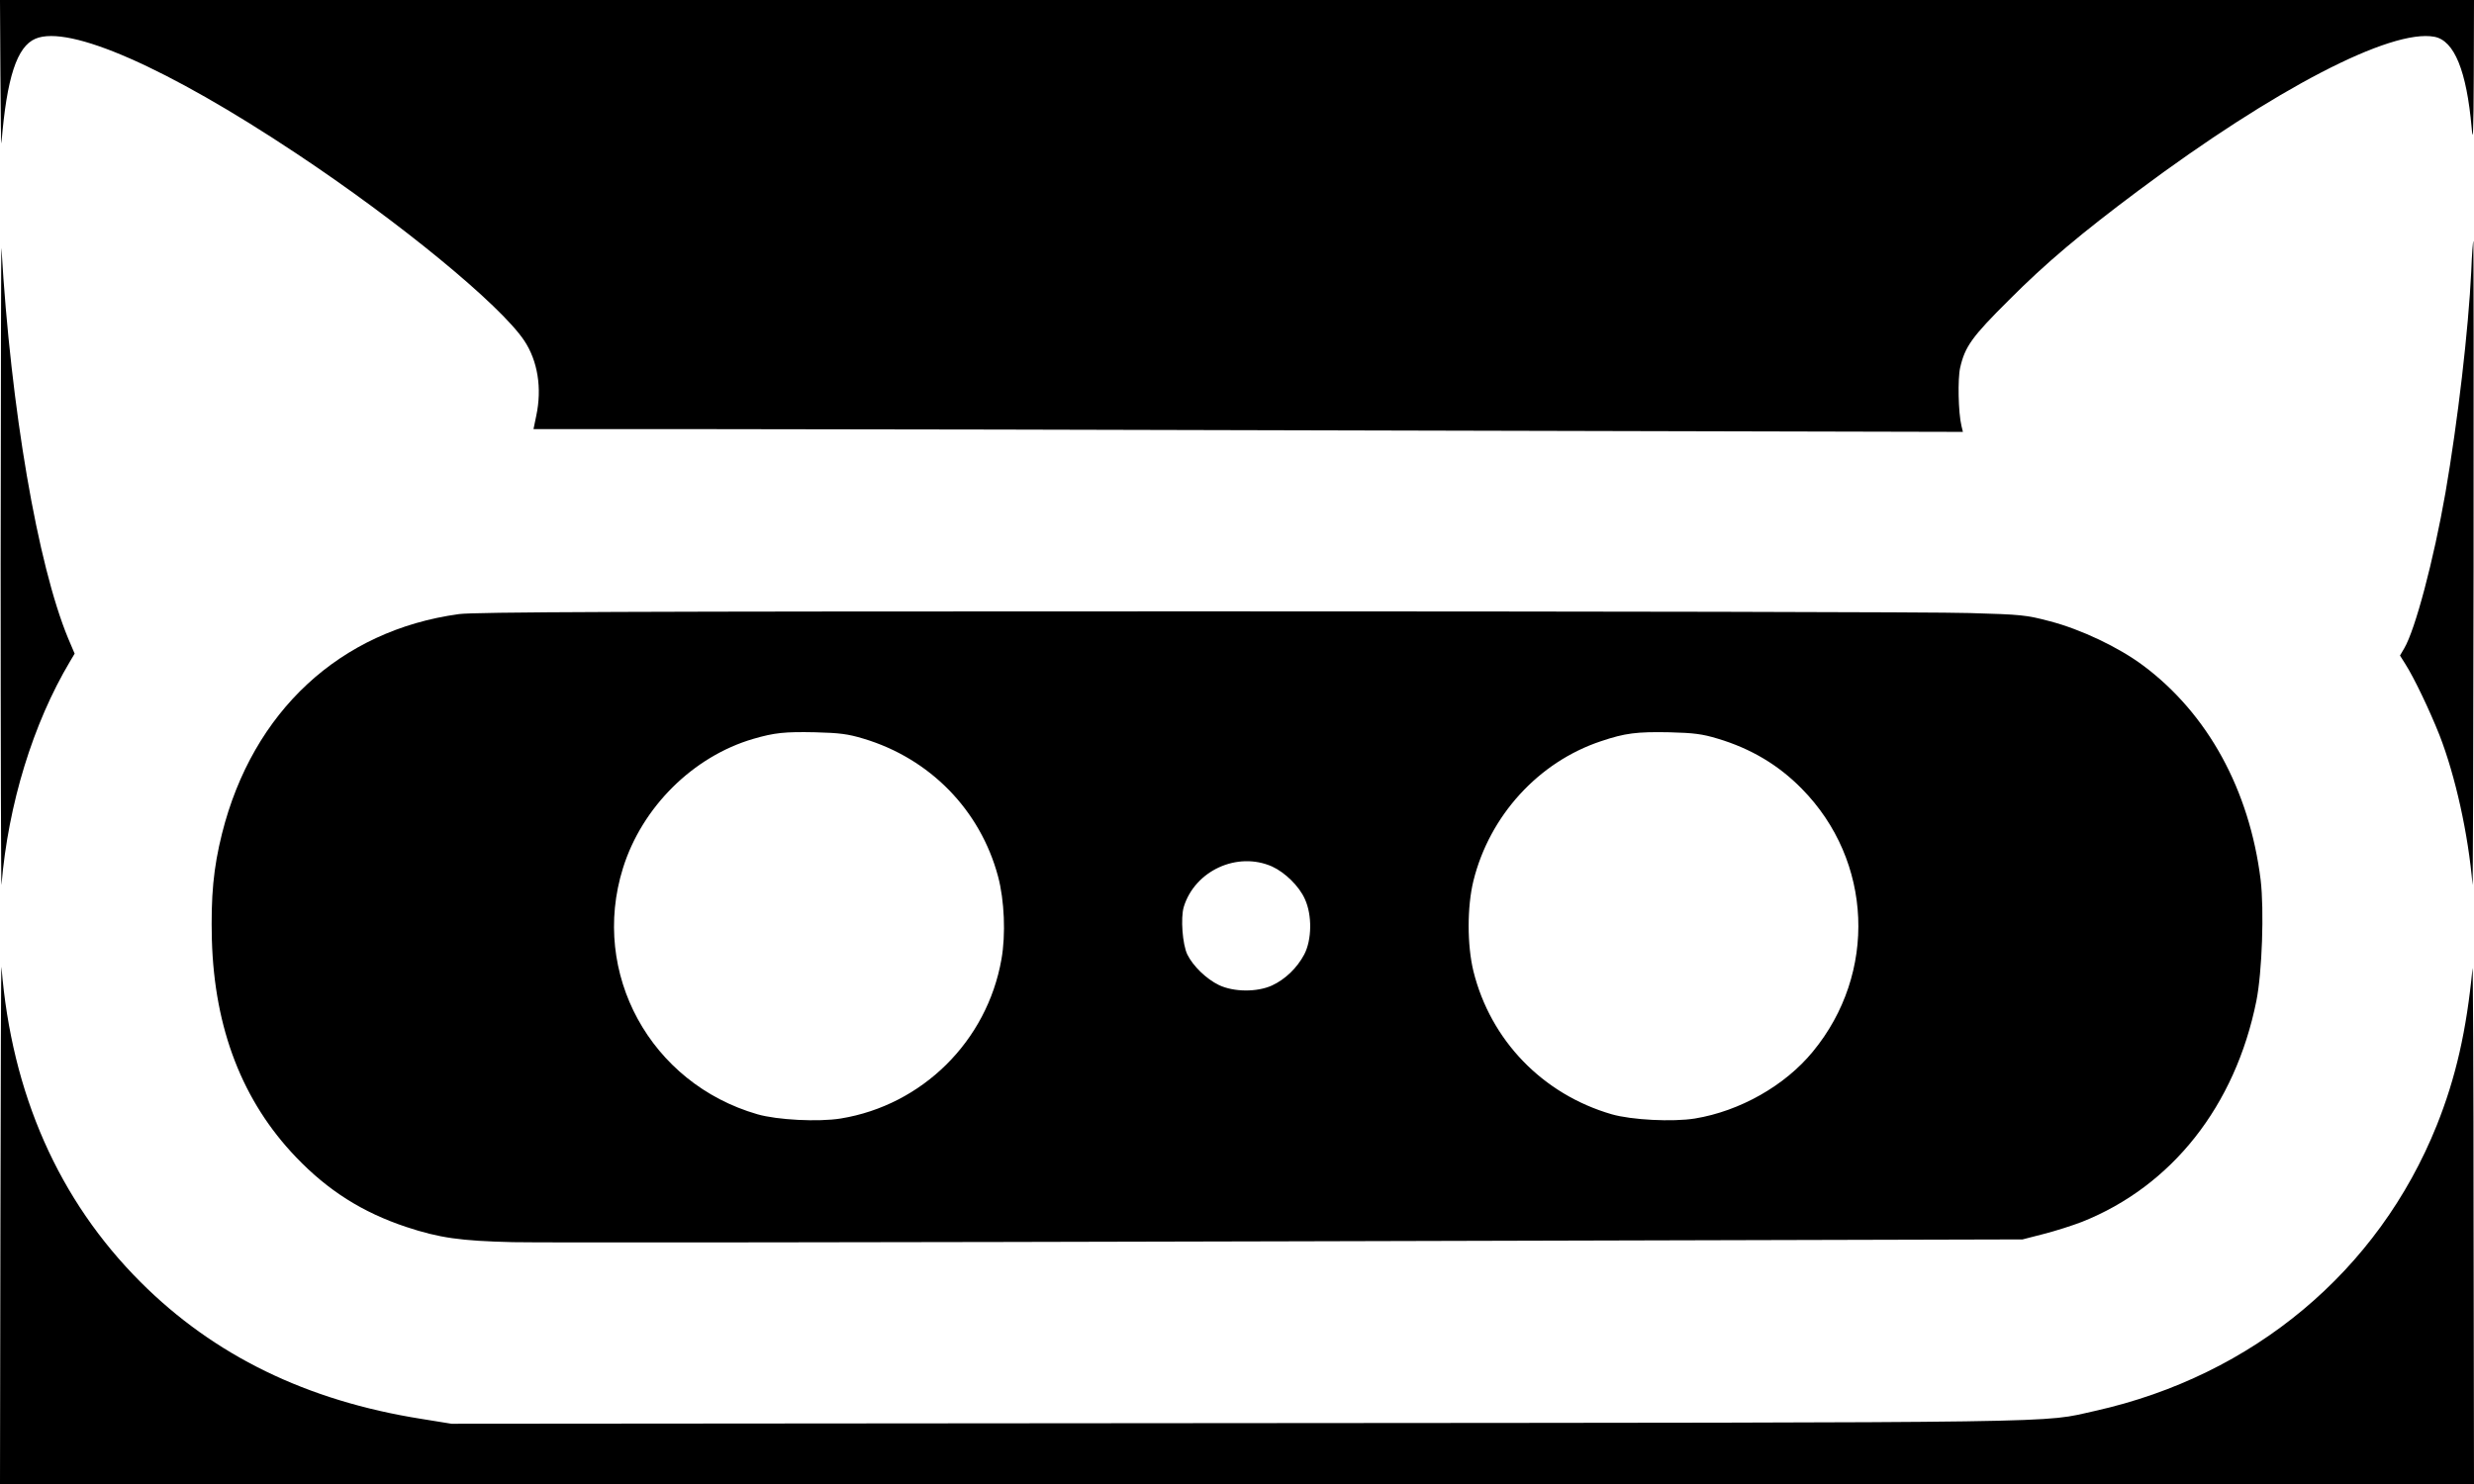
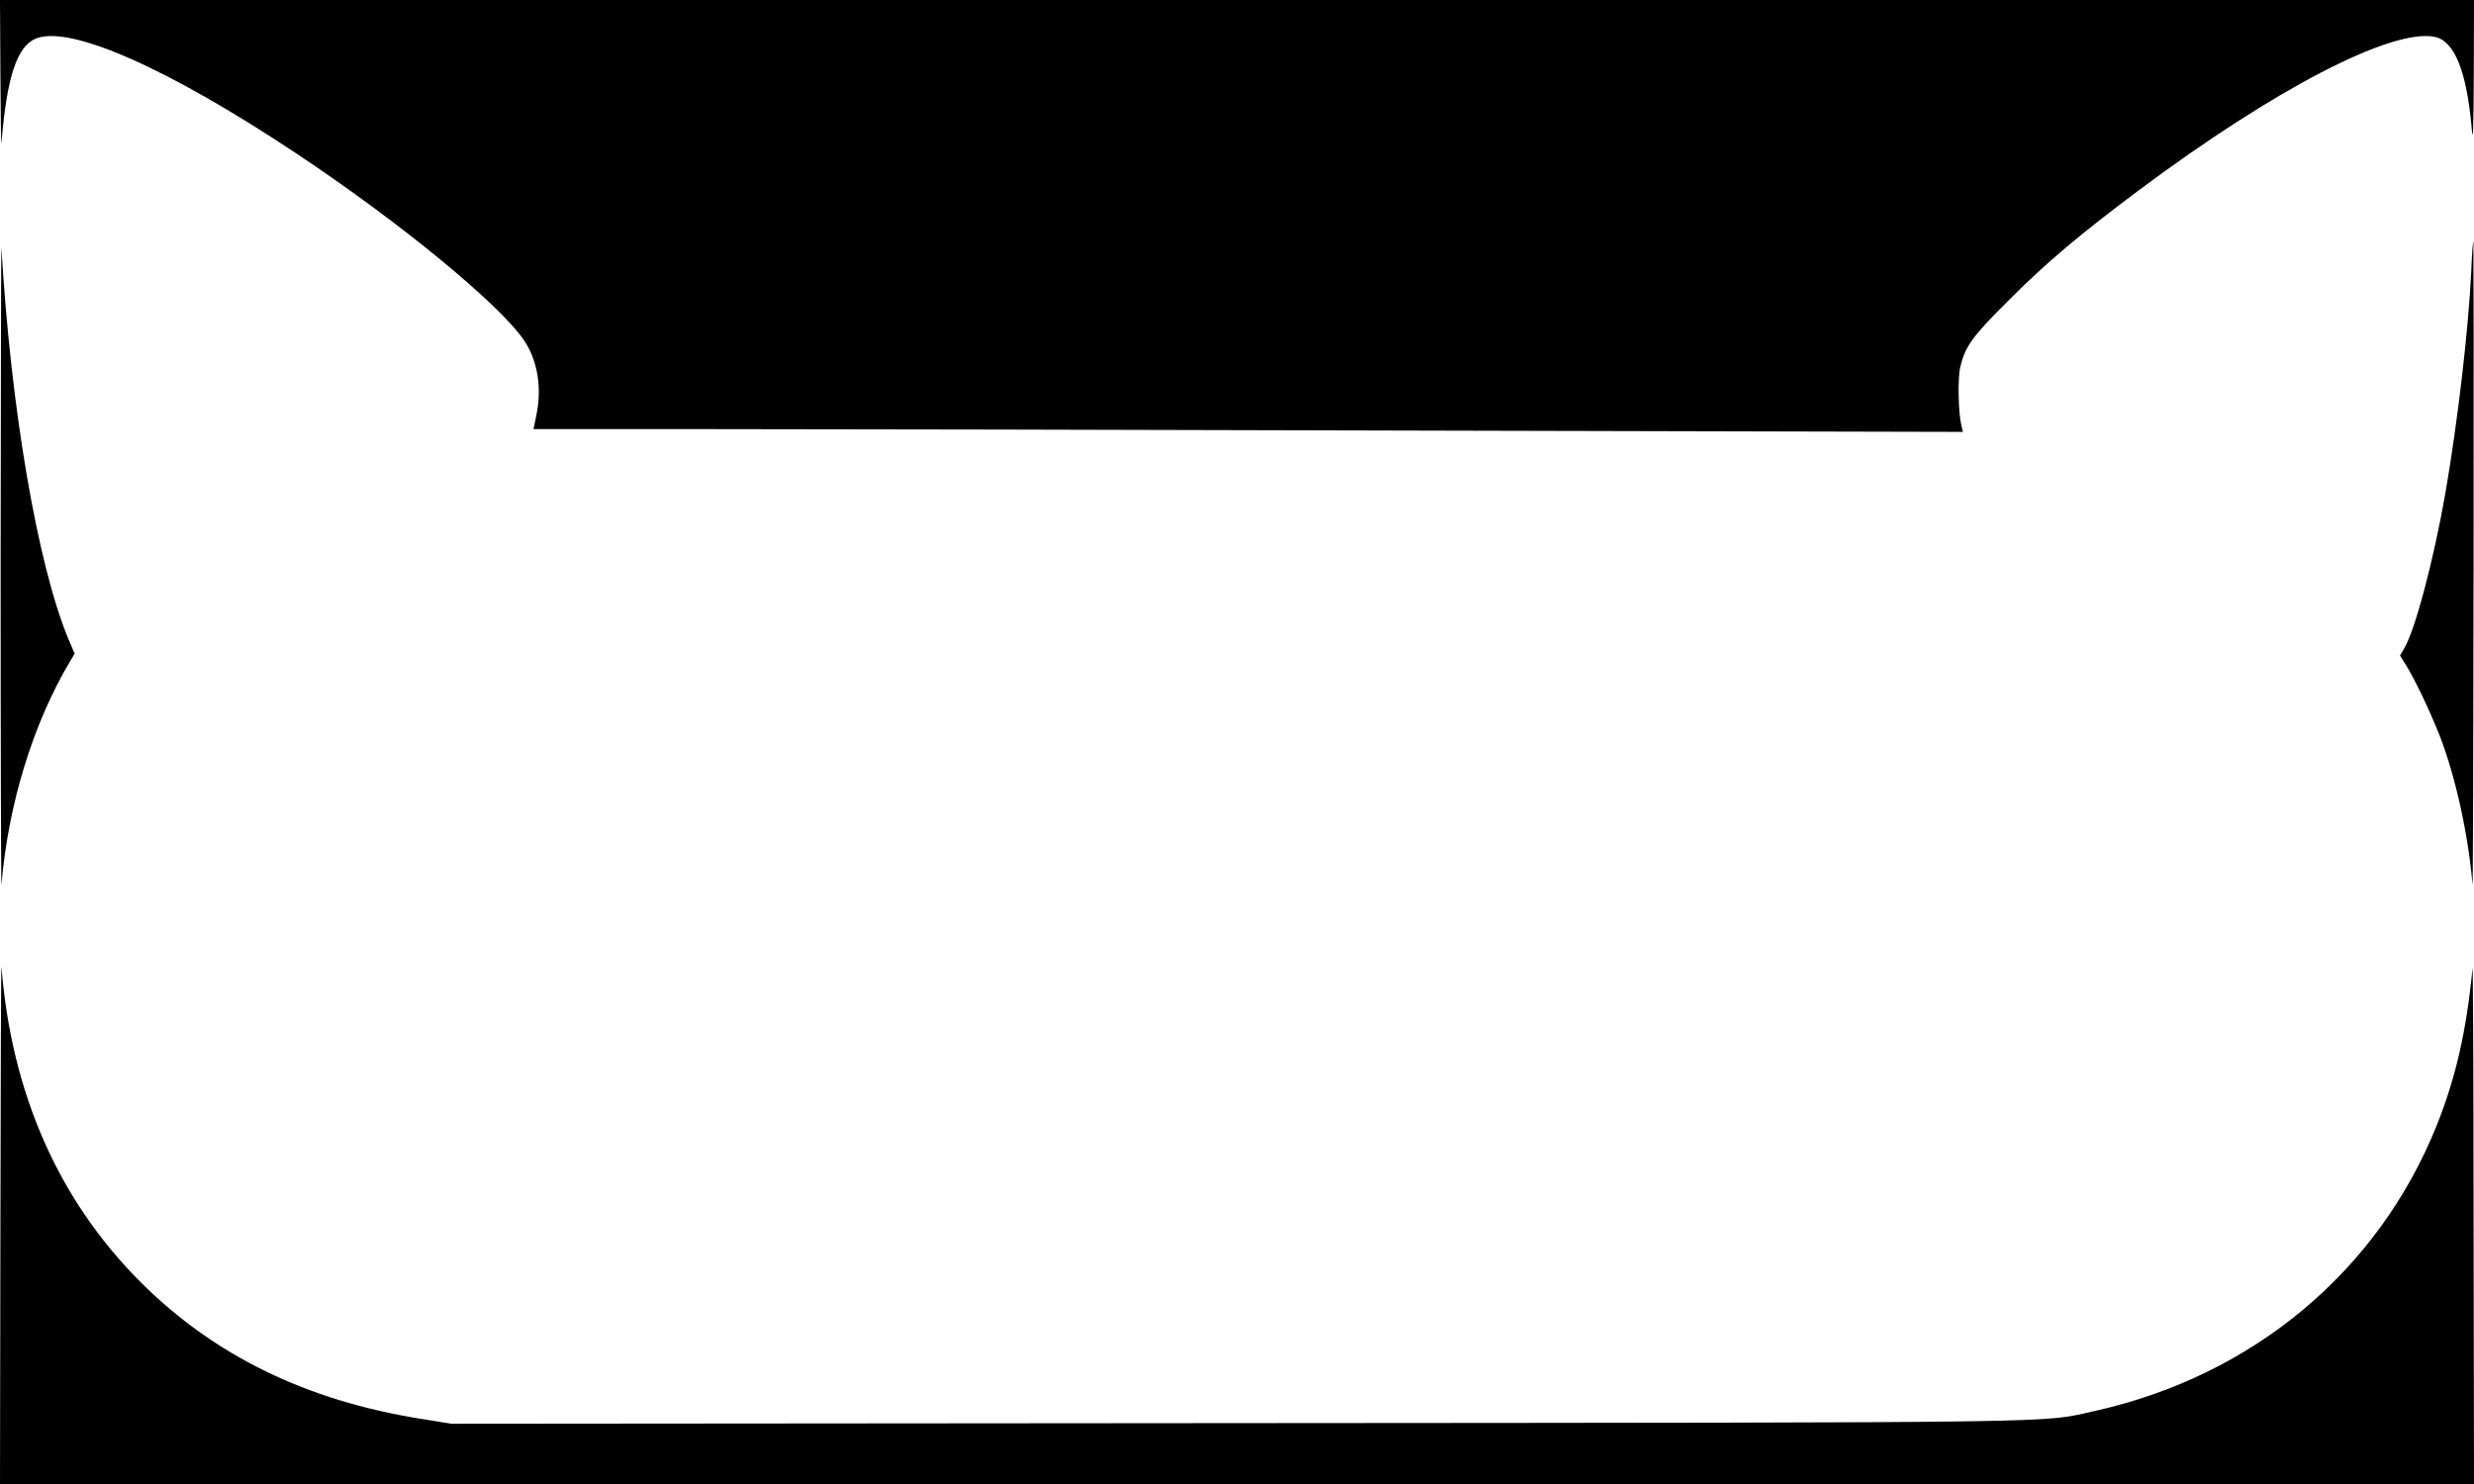
<svg xmlns="http://www.w3.org/2000/svg" width="1170pt" height="702pt" viewBox="0 0 1170 702" preserveAspectRatio="xMidYMid meet">
  <g transform="translate(0,702) scale(0.1,-0.1)" fill="#000000" stroke="none">
    <path d="M2 6663 c1 -197 3 -340 5 -318 25 308 73 455 161 492 159 67 623 -137 1232 -542 491 -326 965 -716 1079 -886 64 -96 85 -225 57 -356 l-13 -63 851 0 c468 0 1989 -3 3380 -7 l2529 -6 -7 29 c-15 63 -18 222 -6 275 23 100 56 146 230 319 176 177 342 316 615 520 642 479 1192 765 1398 726 94 -18 152 -161 176 -431 6 -78 9 -24 10 253 l1 352 -5850 0 -5850 0 2 -357z" />
    <path d="M3 4345 c0 -852 2 -1532 4 -1510 32 381 149 762 324 1056 l22 37 -31 73 c-144 348 -271 1087 -315 1844 -2 28 -3 -647 -4 -1500z" />
    <path d="M11687 5737 c-13 -276 -64 -712 -122 -1048 -56 -320 -143 -648 -195 -736 l-20 -34 24 -38 c43 -67 117 -223 163 -339 75 -193 136 -468 156 -707 2 -22 4 654 5 1503 1 848 0 1542 -1 1542 -2 0 -7 -64 -10 -143z" />
-     <path d="M2170 4115 c-562 -77 -975 -460 -1120 -1038 -41 -164 -53 -296 -48 -503 12 -421 145 -764 398 -1028 151 -158 314 -261 521 -330 157 -52 256 -66 504 -72 121 -3 1777 -1 3680 4 l3460 9 101 26 c55 14 136 40 180 57 425 169 725 548 825 1046 27 137 37 427 20 572 -53 426 -250 786 -556 1014 -115 86 -294 171 -440 209 -113 30 -135 32 -380 39 -143 5 -1788 8 -3655 8 -2731 0 -3414 -3 -3490 -13z m1913 -589 c315 -94 553 -338 637 -652 30 -112 37 -275 16 -392 -68 -387 -374 -690 -760 -753 -106 -17 -300 -7 -394 20 -506 146 -791 667 -636 1164 90 289 332 529 617 612 100 29 148 34 292 31 116 -3 155 -8 228 -30z m4040 0 c157 -47 287 -124 398 -237 336 -341 358 -873 52 -1244 -132 -161 -345 -281 -557 -316 -106 -17 -300 -7 -394 20 -327 95 -573 350 -654 677 -30 124 -30 304 0 427 76 308 308 563 604 661 113 38 168 45 323 42 116 -3 155 -8 228 -30z m-2107 -605 c61 -28 128 -93 155 -154 35 -76 33 -193 -3 -262 -34 -64 -90 -118 -153 -147 -71 -32 -180 -31 -250 2 -60 29 -123 90 -150 145 -23 48 -32 172 -17 224 52 172 253 265 418 192z" />
    <path d="M2 1243 l-2 -1243 5850 0 5850 0 -2 1238 c0 680 -3 1221 -5 1202 -28 -294 -79 -518 -169 -743 -277 -690 -868 -1184 -1615 -1351 -262 -58 -26 -55 -4064 -58 l-3710 -3 -142 23 c-543 86 -981 300 -1328 647 -387 387 -610 891 -658 1490 -2 22 -4 -519 -5 -1202z" />
  </g>
</svg>